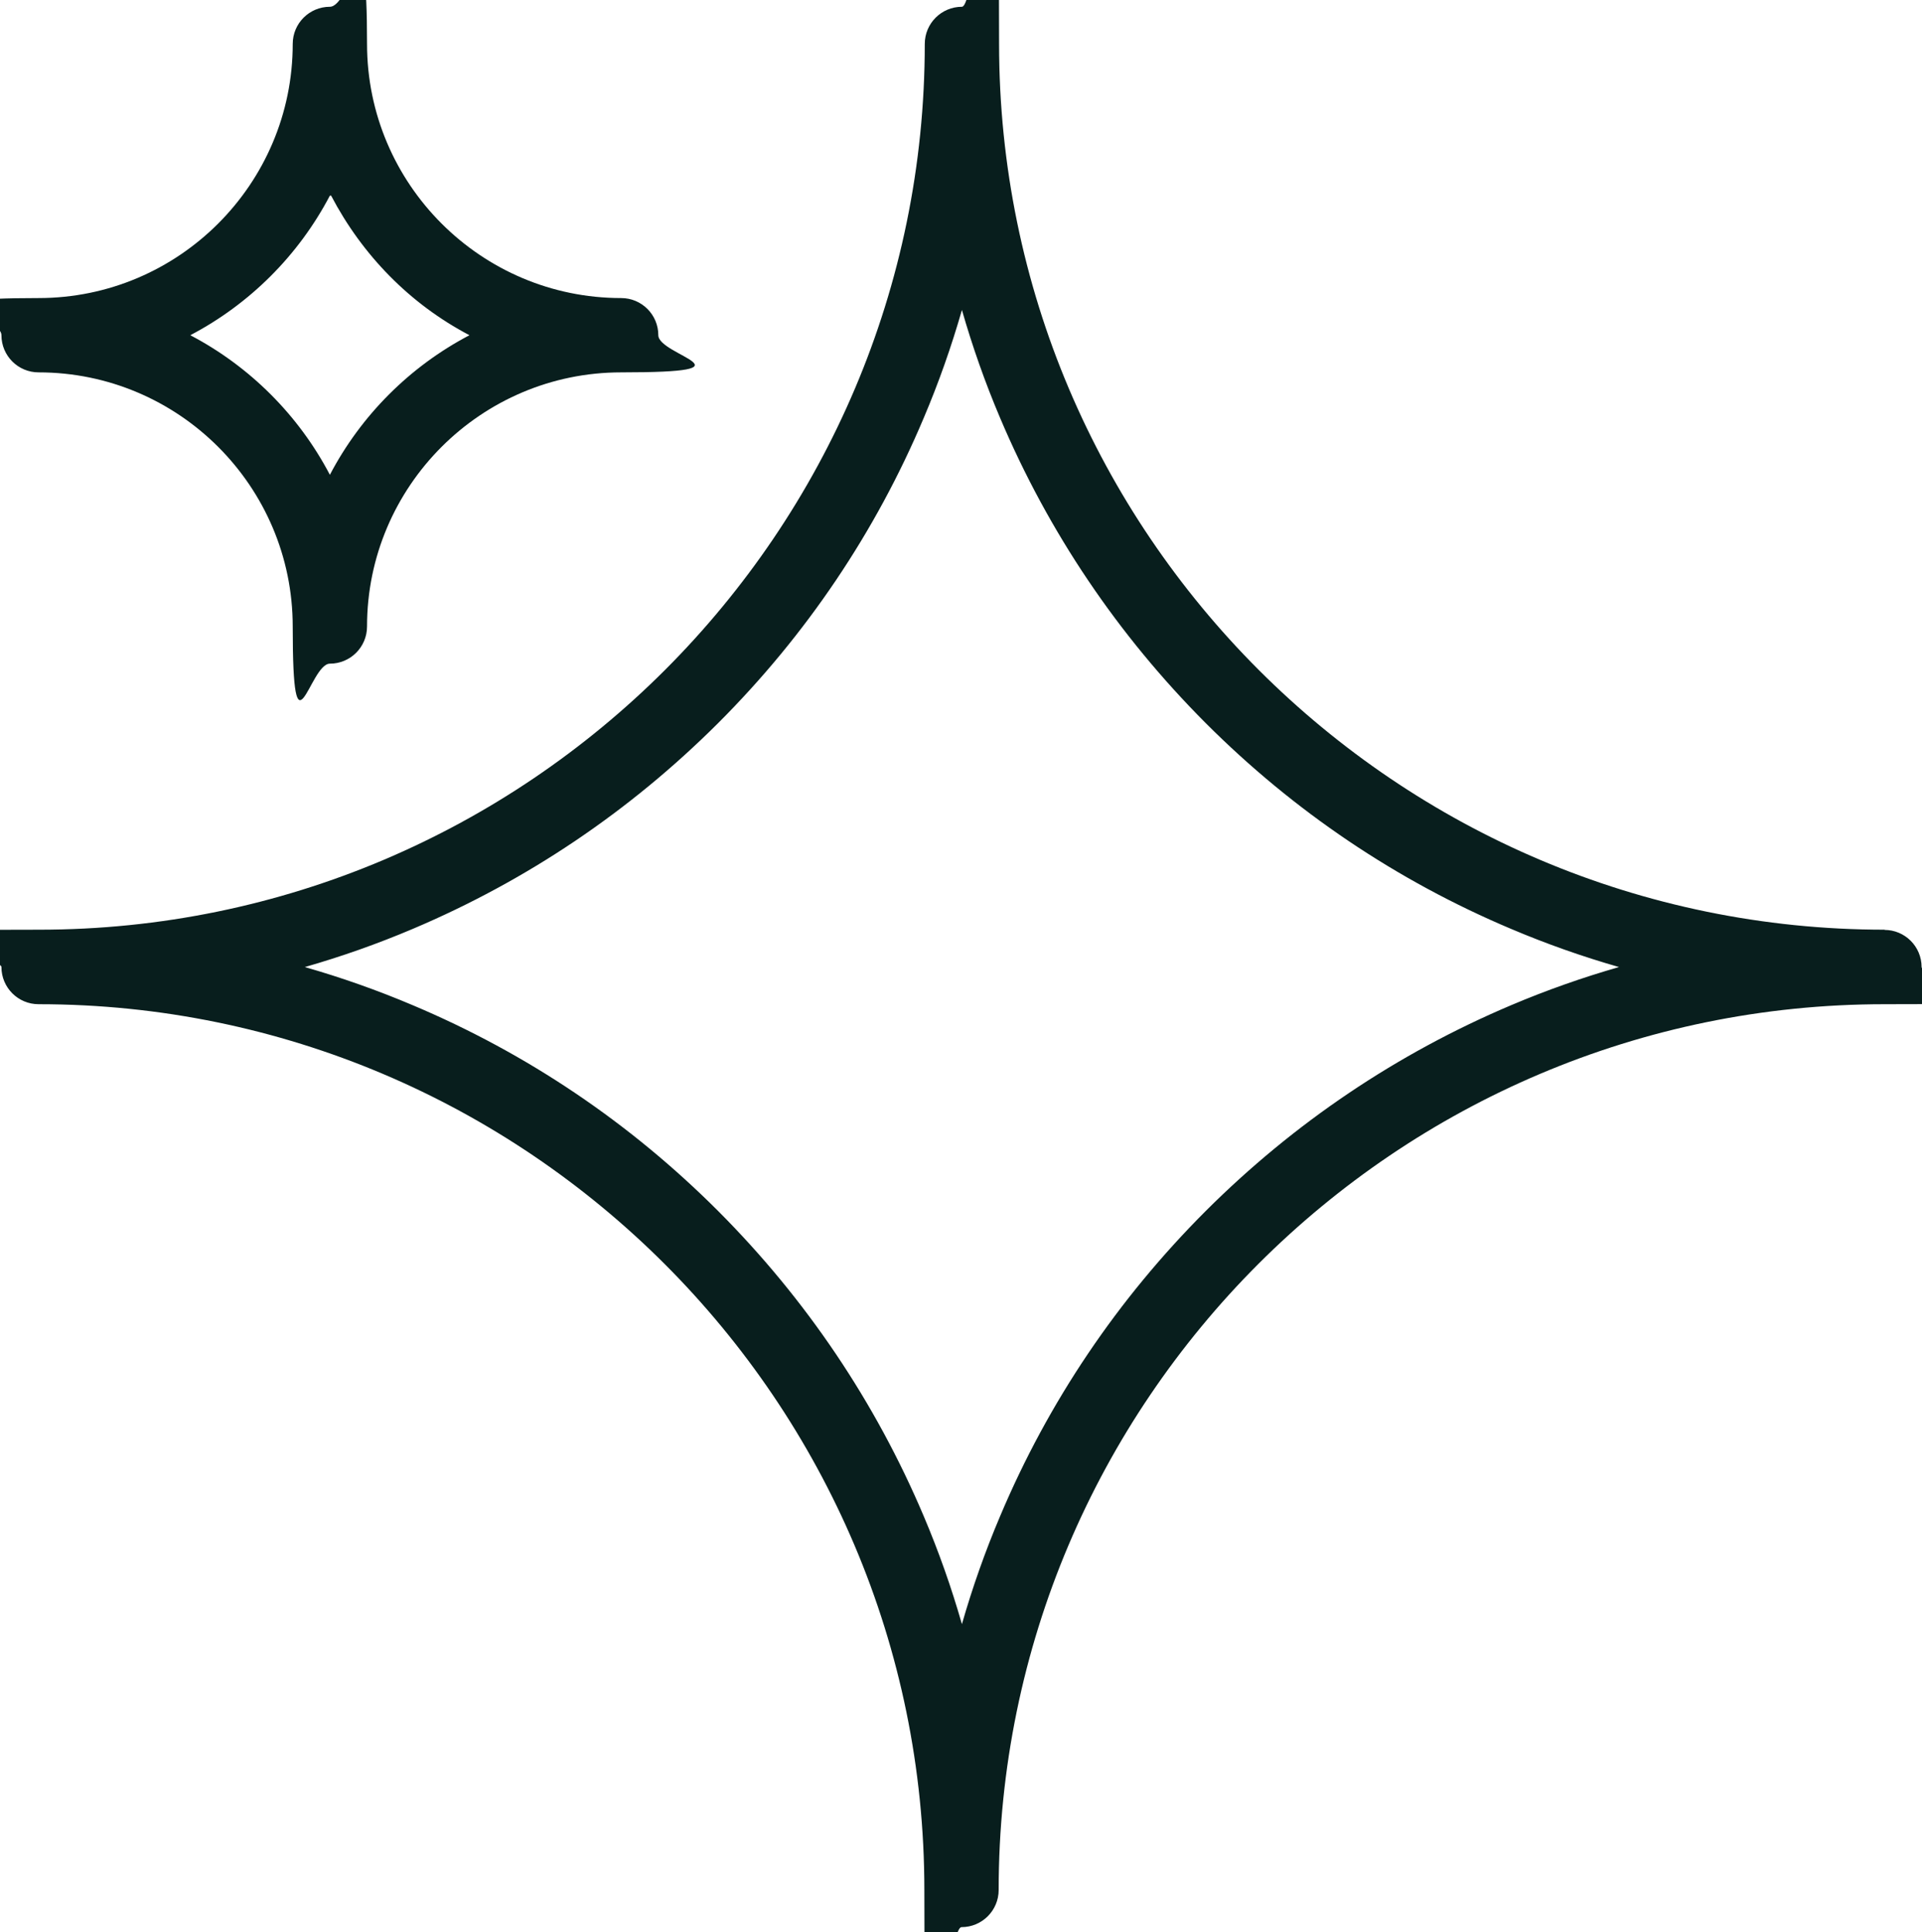
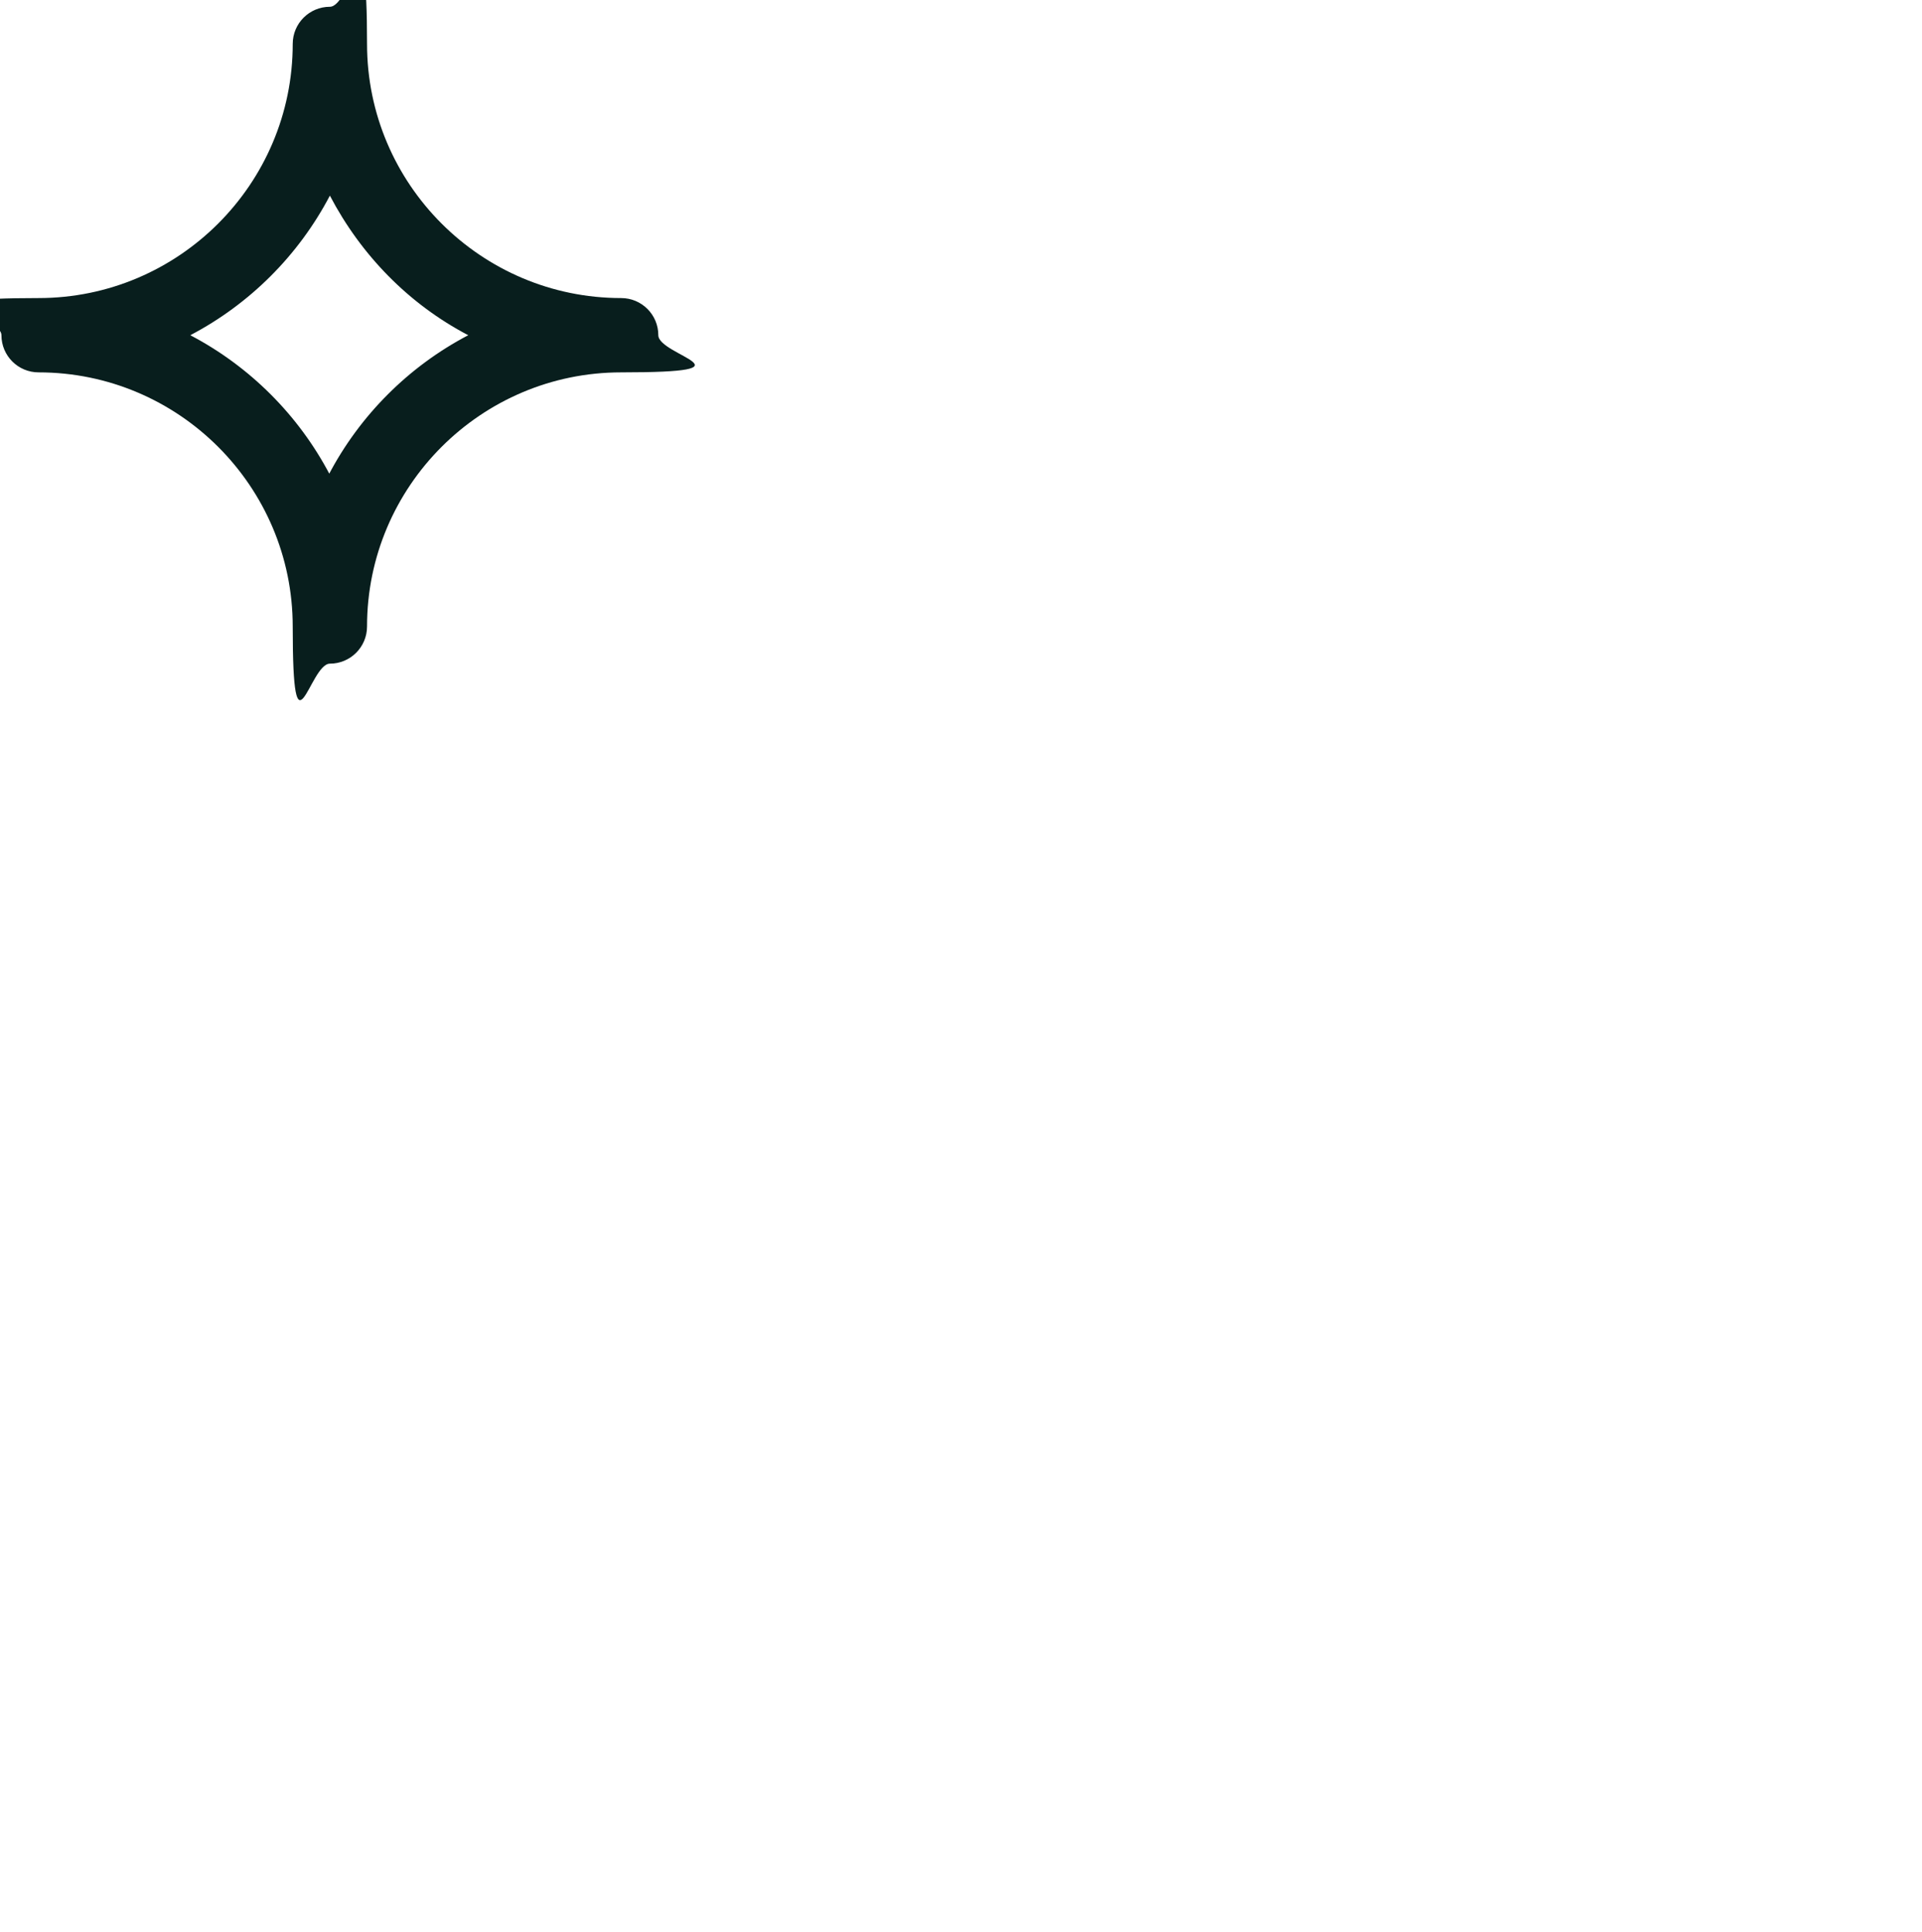
<svg xmlns="http://www.w3.org/2000/svg" id="Layer_1" version="1.1" viewBox="0 0 936.3 941.2">
  <defs>
    <style>
      .st0 {
        fill: #081e1d;
      }
    </style>
  </defs>
-   <path class="st0" d="M918.2,452.9c-238,0-431.5-193.6-431.5-431.5s-8.1-18.1-18.1-18.1-18.1,8.1-18.1,18.1c0,237.9-193.6,431.5-431.5,431.5S.7,461.1.7,471.1s8.1,18.1,18.1,18.1c237.9,0,431.5,193.6,431.5,431.5s8.1,18.1,18.1,18.1,18.1-8.1,18.1-18.1c0-238,193.6-431.5,431.5-431.5s18.1-8.1,18.1-18.1-8.1-18.1-18.1-18.1ZM736.1,489.7h0c-55.7,23.6-105.7,57.3-148.7,100.2-43,43-76.7,93-100.2,148.7-7.3,17.2-13.5,34.8-18.6,52.6-5.1-17.8-11.3-35.4-18.6-52.6-23.6-55.7-57.3-105.7-100.2-148.7-43-43-93-76.7-148.7-100.2-17.2-7.3-34.8-13.5-52.6-18.6,17.8-5.1,35.4-11.3,52.6-18.6,55.7-23.6,105.7-57.3,148.7-100.2,43-43,76.7-93,100.2-148.7,7.3-17.2,13.5-34.8,18.6-52.6,5.1,17.8,11.3,35.4,18.6,52.6,23.6,55.7,57.3,105.7,100.2,148.7,43,43,93,76.7,148.7,100.2,17.2,7.3,34.8,13.5,52.6,18.6-17.8,5.1-35.4,11.3-52.6,18.6Z" />
-   <path class="st0" d="M302.6,145.2c-68.2,0-123.8-55.5-123.8-123.8s-8.1-18.1-18.1-18.1-18.1,8.1-18.1,18.1c0,68.2-55.5,123.8-123.8,123.8S.7,153.3.7,163.3s8.1,18.1,18.1,18.1c68.2,0,123.8,55.5,123.8,123.8s8.1,18.1,18.1,18.1,18.1-8.1,18.1-18.1c0-68.2,55.5-123.8,123.8-123.8s18.1-8.1,18.1-18.1-8.1-18.1-18.1-18.1ZM160.7,231.3c-15.2-29-39-52.8-68-68,29-15.2,52.8-39,68-68h.6c15.2,29,38.4,52.8,67.4,68-29,15.2-52.8,39-68,68Z" />
+   <path class="st0" d="M302.6,145.2c-68.2,0-123.8-55.5-123.8-123.8s-8.1-18.1-18.1-18.1-18.1,8.1-18.1,18.1c0,68.2-55.5,123.8-123.8,123.8S.7,153.3.7,163.3s8.1,18.1,18.1,18.1c68.2,0,123.8,55.5,123.8,123.8s8.1,18.1,18.1,18.1,18.1-8.1,18.1-18.1c0-68.2,55.5-123.8,123.8-123.8s18.1-8.1,18.1-18.1-8.1-18.1-18.1-18.1ZM160.7,231.3c-15.2-29-39-52.8-68-68,29-15.2,52.8-39,68-68c15.2,29,38.4,52.8,67.4,68-29,15.2-52.8,39-68,68Z" />
</svg>